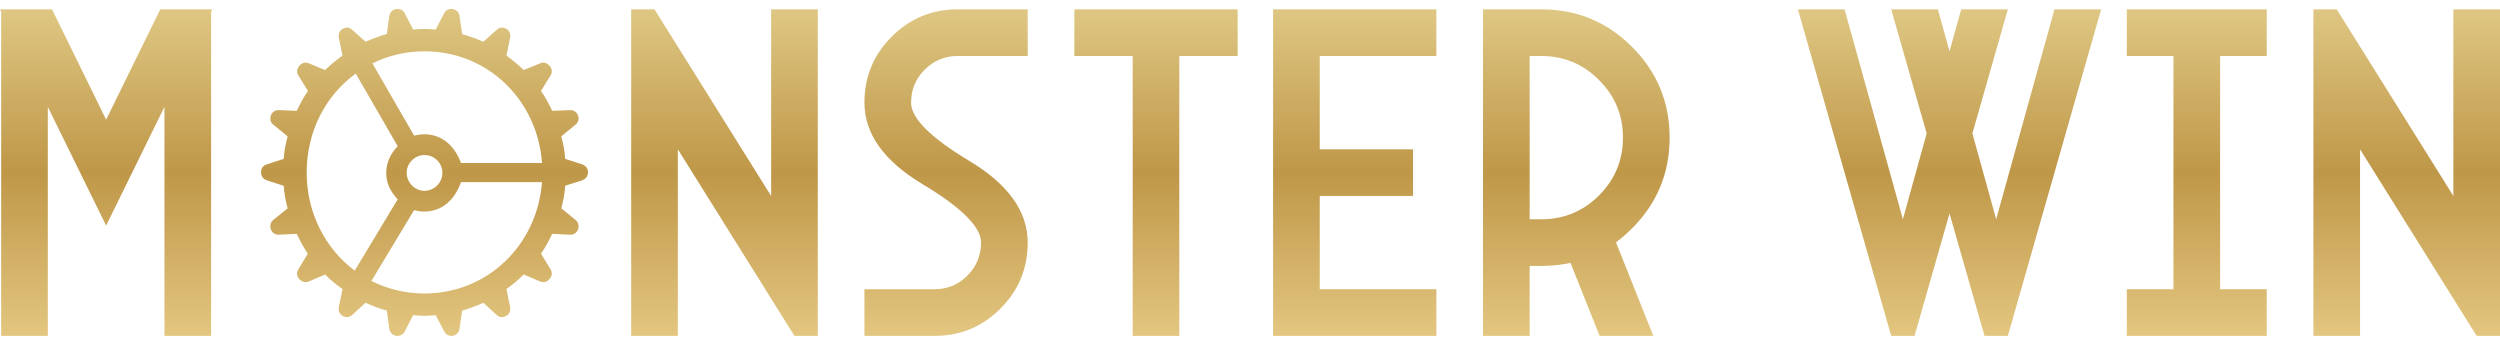
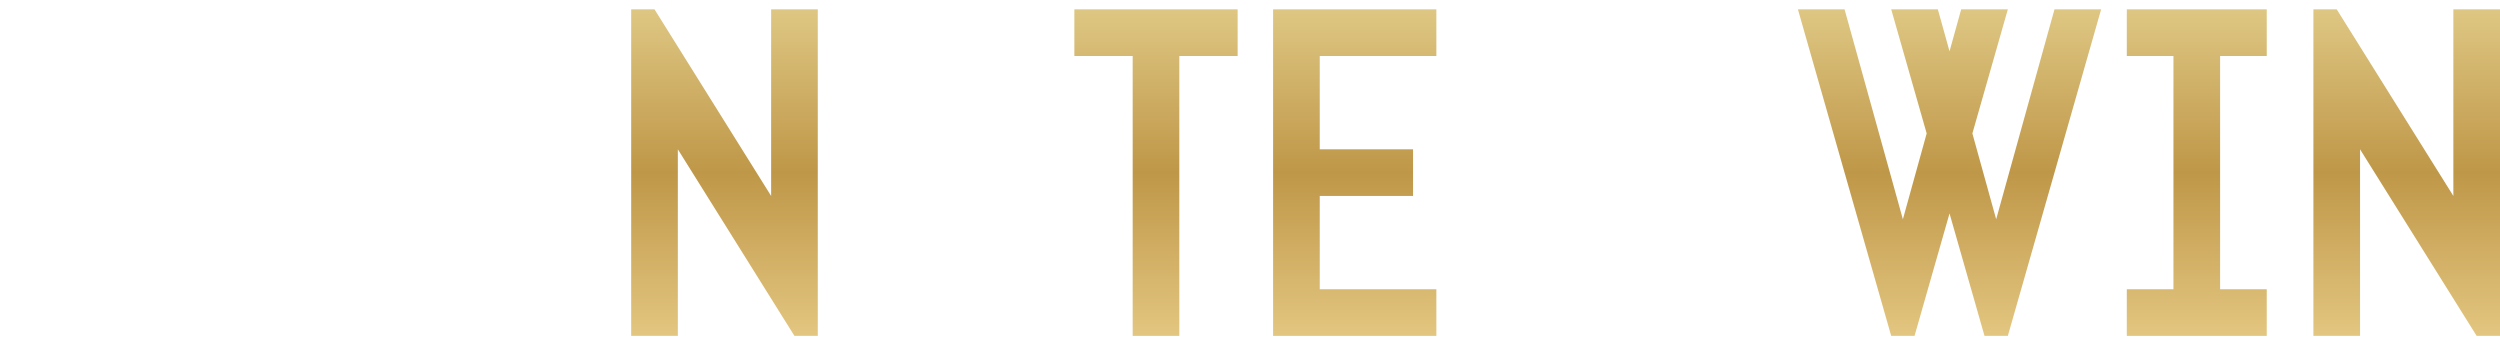
<svg xmlns="http://www.w3.org/2000/svg" width="232" height="32" viewBox="0 0 232 32" fill="none">
-   <path d="M0.108 1.084L0 0.867H4.827L9.849 11.106L14.871 0.867H19.698L19.59 1.084V31.171H15.26V9.915L9.849 20.933L4.437 9.915V31.171H0.108V1.084Z" fill="url(#paint0_linear_6001_15732)" />
  <path d="M58.574 31.171V0.867H60.738L71.561 18.184V0.867H75.89V31.171H73.726L62.903 13.855V31.171H58.574Z" fill="url(#paint1_linear_6001_15732)" />
-   <path d="M88.878 0.867H95.371V5.196H88.878C87.68 5.196 86.656 5.622 85.804 6.473C84.967 7.31 84.549 8.328 84.549 9.526C84.549 10.969 86.352 12.772 89.96 14.937C93.568 17.102 95.371 19.627 95.371 22.513C95.371 24.909 94.527 26.95 92.839 28.639C91.151 30.327 89.109 31.171 86.713 31.171H80.219V26.842H86.713C87.911 26.842 88.928 26.424 89.765 25.587C90.617 24.735 91.042 23.711 91.042 22.513C91.042 21.07 89.239 19.266 85.631 17.102C82.023 14.937 80.219 12.412 80.219 9.526C80.219 7.13 81.064 5.088 82.752 3.4C84.44 1.711 86.482 0.867 88.878 0.867Z" fill="url(#paint2_linear_6001_15732)" />
  <path d="M109.441 5.196V31.171H105.112V5.196H99.701V0.867H114.853V5.196H109.441Z" fill="url(#paint3_linear_6001_15732)" />
  <path d="M133.295 0.867V5.196H122.472V13.855H131.13V18.184H122.472V26.842H133.295V31.171H118.143V0.867H133.295Z" fill="url(#paint4_linear_6001_15732)" />
-   <path d="M141.953 20.348H143.036C145.128 20.348 146.91 19.613 148.382 18.141C149.869 16.654 150.612 14.865 150.612 12.772C150.612 10.68 149.869 8.898 148.382 7.426C146.91 5.94 145.128 5.196 143.036 5.196H141.953V20.348ZM149.962 22.491L153.426 31.171H148.447L145.741 24.396C144.876 24.584 143.974 24.678 143.036 24.678H141.953V31.171H137.624V0.867H143.036C146.326 0.867 149.133 2.029 151.456 4.352C153.779 6.675 154.941 9.482 154.941 12.772C154.941 16.063 153.779 18.869 151.456 21.193C150.98 21.669 150.482 22.102 149.962 22.491Z" fill="url(#paint5_linear_6001_15732)" />
  <path d="M180.916 4.763L181.998 0.867H186.327L183.037 12.383L185.245 20.348L190.656 0.867H194.986L186.327 31.171H184.163L180.916 19.807L177.669 31.171H175.504L166.846 0.867H171.175L176.587 20.348L178.795 12.383L175.504 0.867H179.834L180.916 4.763Z" fill="url(#paint6_linear_6001_15732)" />
  <path d="M210.354 0.867V5.196H206.025V26.842H210.354V31.171H197.367V26.842H201.696V5.196H197.367V0.867H210.354Z" fill="url(#paint7_linear_6001_15732)" />
  <path d="M214.683 31.171V0.867H216.848L227.671 18.184V0.867H232V31.171H229.835L219.012 13.855V31.171H214.683Z" fill="url(#paint8_linear_6001_15732)" />
-   <path d="M39.398 29.314C39.748 29.314 40.072 29.273 40.435 29.246L41.217 30.75C41.365 31.05 41.662 31.214 42.025 31.16C42.362 31.091 42.604 30.845 42.645 30.476L42.887 28.822C43.548 28.645 44.208 28.384 44.854 28.097L46.067 29.205C46.323 29.451 46.646 29.505 46.983 29.314C47.28 29.15 47.401 28.822 47.334 28.467L46.997 26.826C47.568 26.422 48.104 25.969 48.6 25.473L50.109 26.115C50.446 26.252 50.756 26.184 51.012 25.869C51.241 25.623 51.268 25.268 51.079 24.967L50.203 23.546C50.608 22.971 50.931 22.356 51.241 21.7L52.885 21.782C53.235 21.795 53.531 21.604 53.653 21.263C53.76 20.92 53.653 20.593 53.37 20.374L52.09 19.335C52.265 18.679 52.4 17.968 52.453 17.23L54.017 16.738C54.353 16.615 54.568 16.355 54.568 15.985C54.568 15.63 54.353 15.371 54.017 15.248L52.453 14.742C52.4 14.004 52.265 13.32 52.09 12.65L53.369 11.598C53.653 11.393 53.76 11.078 53.653 10.737C53.531 10.395 53.235 10.203 52.885 10.217L51.241 10.285C50.931 9.629 50.608 9.014 50.203 8.44L51.08 7.018C51.268 6.731 51.241 6.376 51.012 6.129C50.756 5.815 50.446 5.733 50.109 5.883L48.6 6.499C48.097 6.015 47.561 5.567 46.996 5.159L47.334 3.532C47.401 3.163 47.28 2.835 46.983 2.671C46.646 2.493 46.323 2.521 46.067 2.794L44.854 3.874C44.215 3.592 43.558 3.355 42.887 3.163L42.645 1.509C42.604 1.153 42.362 0.894 42.025 0.839C41.661 0.784 41.365 0.935 41.217 1.236L40.435 2.74C40.072 2.712 39.748 2.685 39.398 2.685C39.034 2.685 38.711 2.712 38.333 2.74L37.566 1.236C37.417 0.935 37.121 0.784 36.744 0.839C36.407 0.894 36.177 1.154 36.124 1.509L35.895 3.15C35.224 3.347 34.567 3.589 33.927 3.874L32.715 2.794C32.445 2.521 32.122 2.493 31.799 2.671C31.503 2.835 31.381 3.163 31.448 3.532L31.785 5.159C31.214 5.564 30.673 6.011 30.168 6.499L28.673 5.883C28.336 5.733 28.013 5.815 27.757 6.129C27.652 6.247 27.589 6.397 27.577 6.555C27.564 6.713 27.604 6.871 27.689 7.004L28.579 8.44C28.175 9.014 27.851 9.63 27.541 10.286L25.884 10.217C25.533 10.204 25.237 10.395 25.13 10.737C25.022 11.079 25.116 11.393 25.399 11.598L26.692 12.651C26.517 13.32 26.369 14.004 26.329 14.742L24.765 15.248C24.416 15.357 24.227 15.617 24.227 15.987C24.227 16.355 24.416 16.615 24.766 16.738L26.329 17.244C26.369 17.968 26.517 18.679 26.693 19.336L25.399 20.374C25.116 20.593 25.022 20.921 25.129 21.262C25.237 21.604 25.534 21.795 25.884 21.782L27.541 21.7C27.852 22.356 28.175 22.972 28.565 23.545L27.703 24.967C27.501 25.268 27.528 25.623 27.757 25.869C28.013 26.184 28.336 26.252 28.673 26.116L30.168 25.473C30.667 25.978 31.22 26.429 31.785 26.826L31.449 28.467C31.381 28.822 31.503 29.15 31.799 29.314C32.136 29.505 32.459 29.451 32.715 29.205L33.914 28.097C34.561 28.384 35.221 28.645 35.895 28.822L36.124 30.476C36.177 30.845 36.407 31.091 36.744 31.16C37.121 31.214 37.417 31.05 37.566 30.75L38.333 29.246C38.697 29.273 39.035 29.314 39.398 29.314ZM42.78 15.124C42.146 13.402 40.907 12.459 39.358 12.459C39.128 12.459 38.859 12.486 38.428 12.582L34.561 5.883C36.003 5.159 37.646 4.762 39.398 4.762C45.272 4.762 49.88 9.287 50.298 15.124H42.78ZM28.458 15.999C28.458 12.199 30.222 8.85 33.012 6.827L36.905 13.566C36.177 14.332 35.841 15.165 35.841 16.054C35.841 16.915 36.164 17.708 36.905 18.501L32.917 25.117C30.195 23.08 28.458 19.773 28.458 15.999ZM37.74 16.04C37.74 15.111 38.522 14.386 39.385 14.386C40.3 14.386 41.055 15.111 41.055 16.04C41.055 16.956 40.3 17.708 39.385 17.708C38.522 17.708 37.74 16.956 37.74 16.04ZM39.398 27.236C37.606 27.236 35.935 26.812 34.467 26.075L38.427 19.499C38.845 19.609 39.129 19.635 39.358 19.635C40.92 19.635 42.16 18.665 42.78 16.902H50.297C49.866 22.711 45.258 27.236 39.398 27.236Z" fill="url(#paint9_linear_6001_15732)" />
  <defs>
    <linearGradient id="paint0_linear_6001_15732" x1="116" y1="0.867" x2="116" y2="31.171" gradientUnits="userSpaceOnUse">
      <stop stop-color="#DEC783" />
      <stop offset="0.5" stop-color="#BF9748" />
      <stop offset="1" stop-color="#E3C680" />
    </linearGradient>
    <linearGradient id="paint1_linear_6001_15732" x1="116" y1="0.867" x2="116" y2="31.171" gradientUnits="userSpaceOnUse">
      <stop stop-color="#DEC783" />
      <stop offset="0.5" stop-color="#BF9748" />
      <stop offset="1" stop-color="#E3C680" />
    </linearGradient>
    <linearGradient id="paint2_linear_6001_15732" x1="116" y1="0.867" x2="116" y2="31.171" gradientUnits="userSpaceOnUse">
      <stop stop-color="#DEC783" />
      <stop offset="0.5" stop-color="#BF9748" />
      <stop offset="1" stop-color="#E3C680" />
    </linearGradient>
    <linearGradient id="paint3_linear_6001_15732" x1="116" y1="0.867" x2="116" y2="31.171" gradientUnits="userSpaceOnUse">
      <stop stop-color="#DEC783" />
      <stop offset="0.5" stop-color="#BF9748" />
      <stop offset="1" stop-color="#E3C680" />
    </linearGradient>
    <linearGradient id="paint4_linear_6001_15732" x1="116" y1="0.867" x2="116" y2="31.171" gradientUnits="userSpaceOnUse">
      <stop stop-color="#DEC783" />
      <stop offset="0.5" stop-color="#BF9748" />
      <stop offset="1" stop-color="#E3C680" />
    </linearGradient>
    <linearGradient id="paint5_linear_6001_15732" x1="116" y1="0.867" x2="116" y2="31.171" gradientUnits="userSpaceOnUse">
      <stop stop-color="#DEC783" />
      <stop offset="0.5" stop-color="#BF9748" />
      <stop offset="1" stop-color="#E3C680" />
    </linearGradient>
    <linearGradient id="paint6_linear_6001_15732" x1="116" y1="0.867" x2="116" y2="31.171" gradientUnits="userSpaceOnUse">
      <stop stop-color="#DEC783" />
      <stop offset="0.5" stop-color="#BF9748" />
      <stop offset="1" stop-color="#E3C680" />
    </linearGradient>
    <linearGradient id="paint7_linear_6001_15732" x1="116" y1="0.867" x2="116" y2="31.171" gradientUnits="userSpaceOnUse">
      <stop stop-color="#DEC783" />
      <stop offset="0.5" stop-color="#BF9748" />
      <stop offset="1" stop-color="#E3C680" />
    </linearGradient>
    <linearGradient id="paint8_linear_6001_15732" x1="116" y1="0.867" x2="116" y2="31.171" gradientUnits="userSpaceOnUse">
      <stop stop-color="#DEC783" />
      <stop offset="0.5" stop-color="#BF9748" />
      <stop offset="1" stop-color="#E3C680" />
    </linearGradient>
    <linearGradient id="paint9_linear_6001_15732" x1="39.398" y1="0.828" x2="39.398" y2="31.17" gradientUnits="userSpaceOnUse">
      <stop stop-color="#DEC783" />
      <stop offset="0.5" stop-color="#BF9748" />
      <stop offset="1" stop-color="#E3C680" />
    </linearGradient>
  </defs>
</svg>